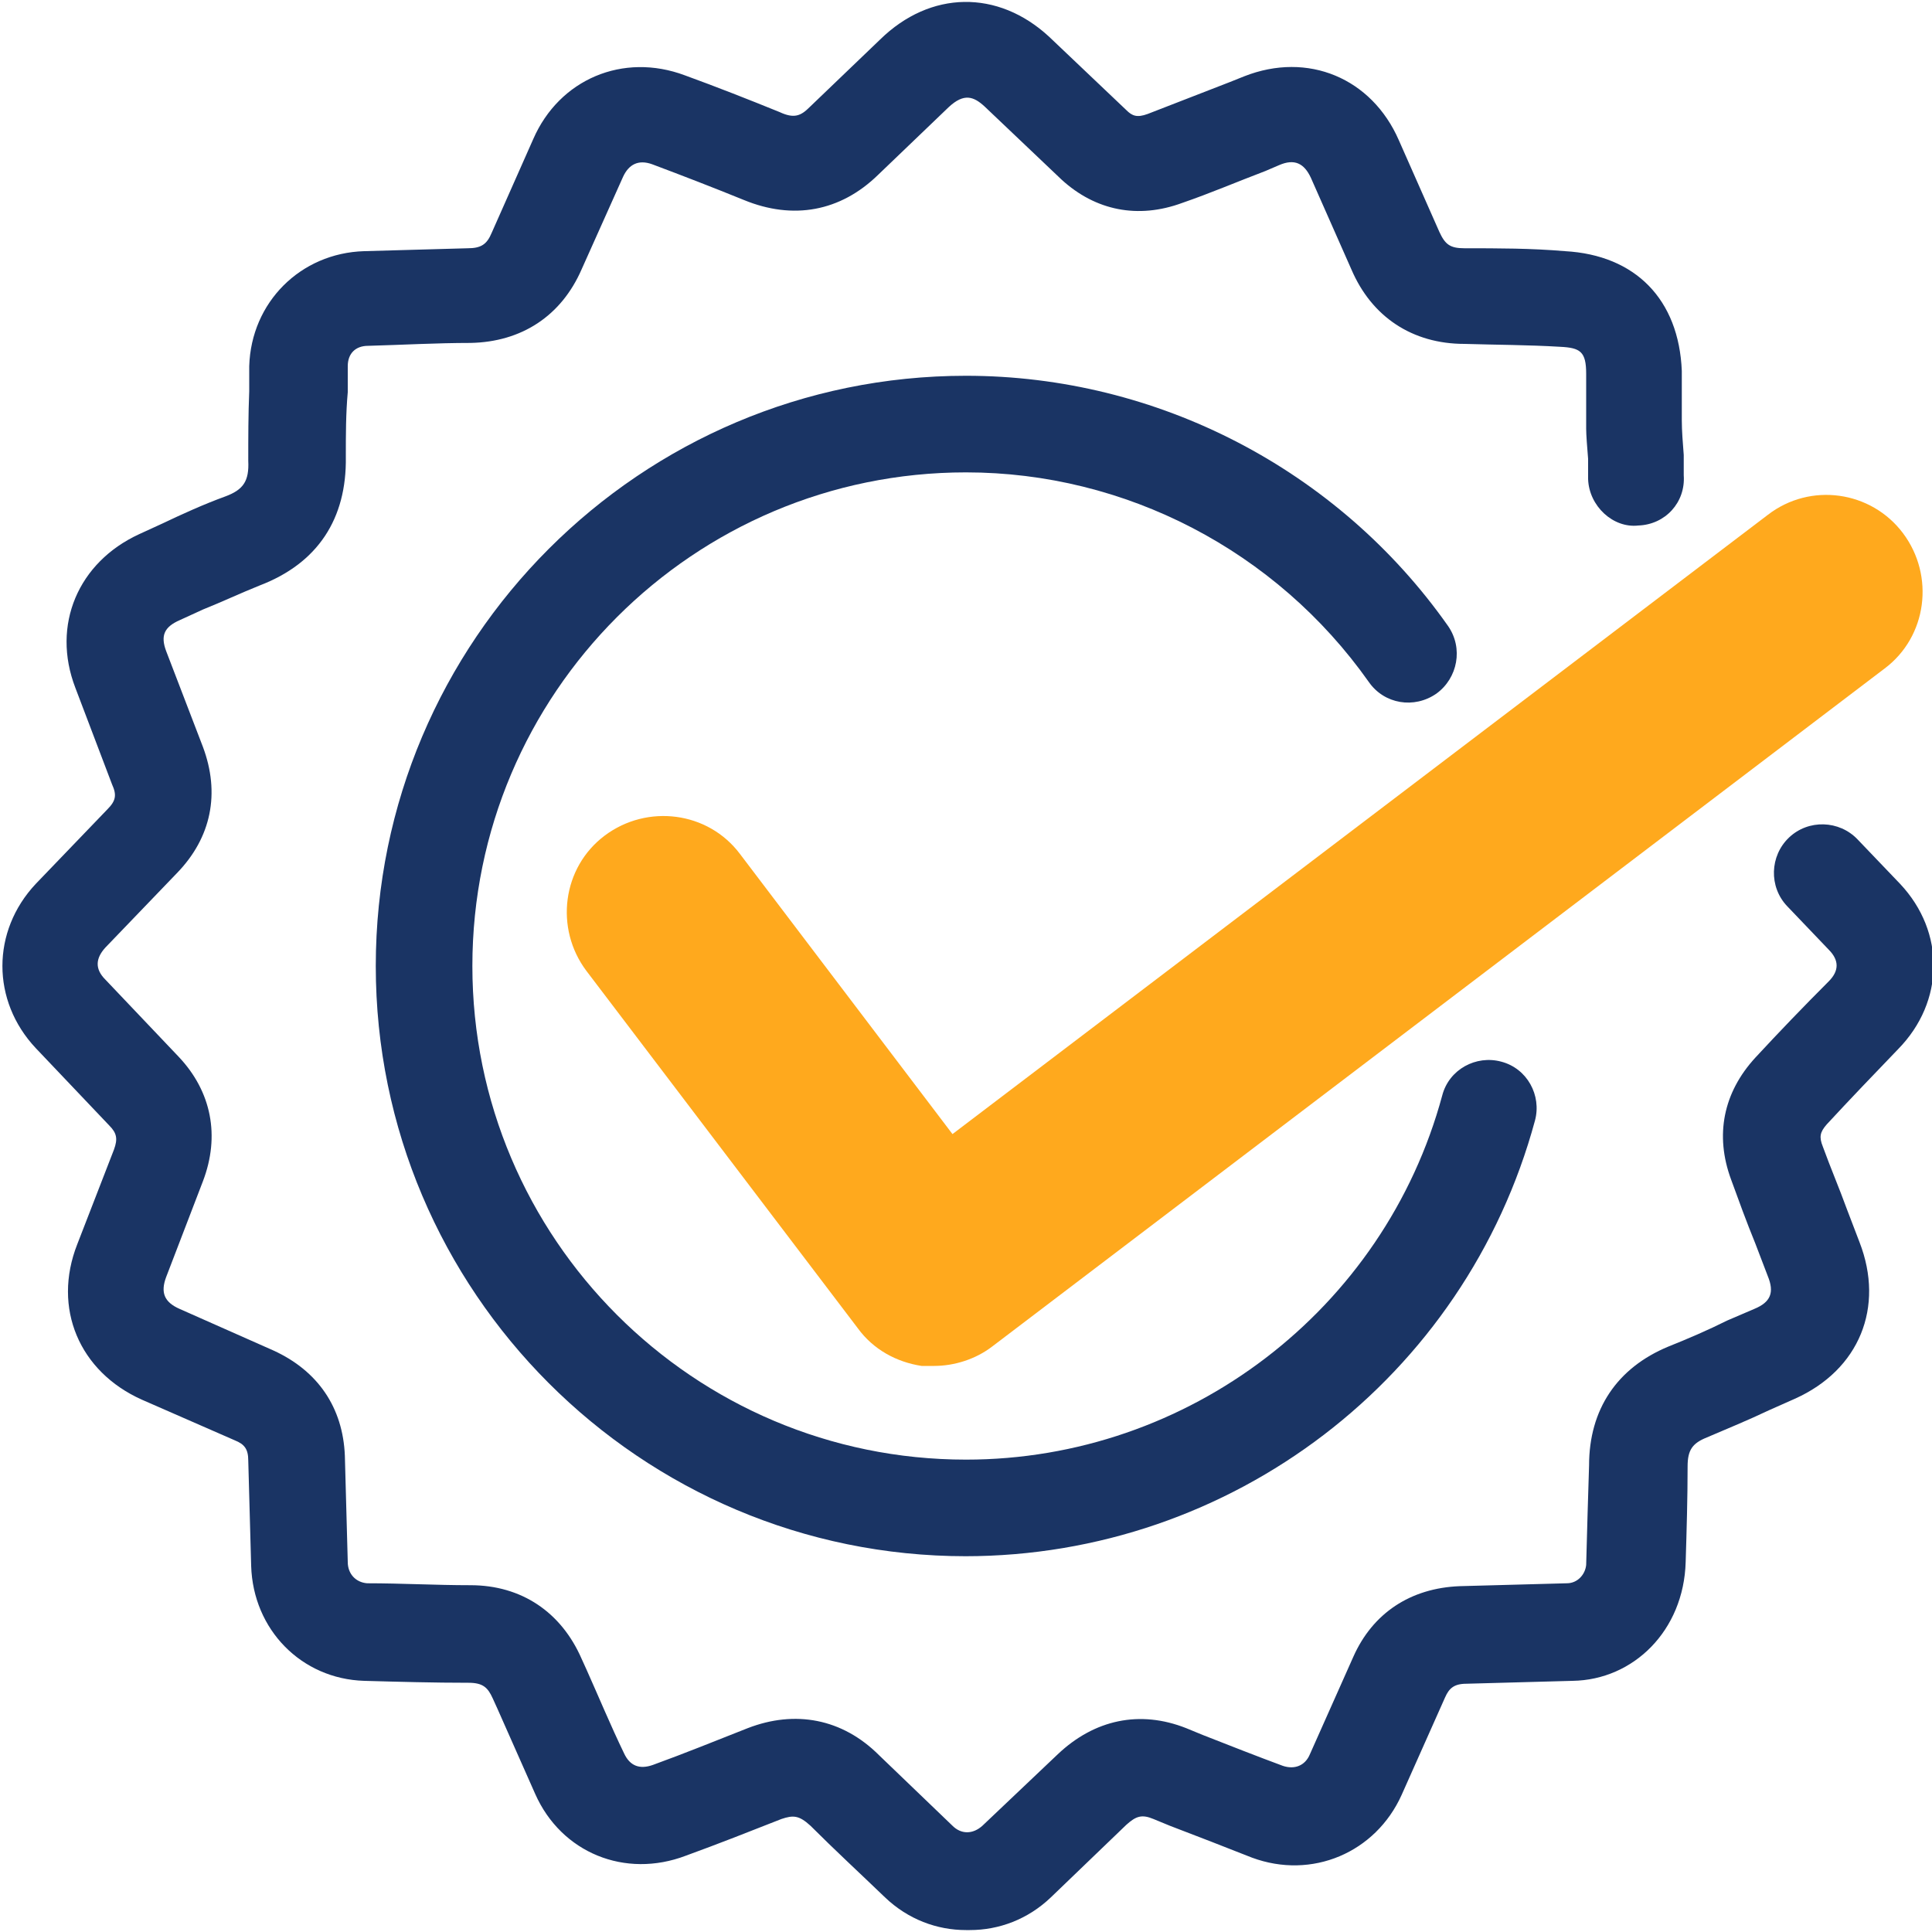
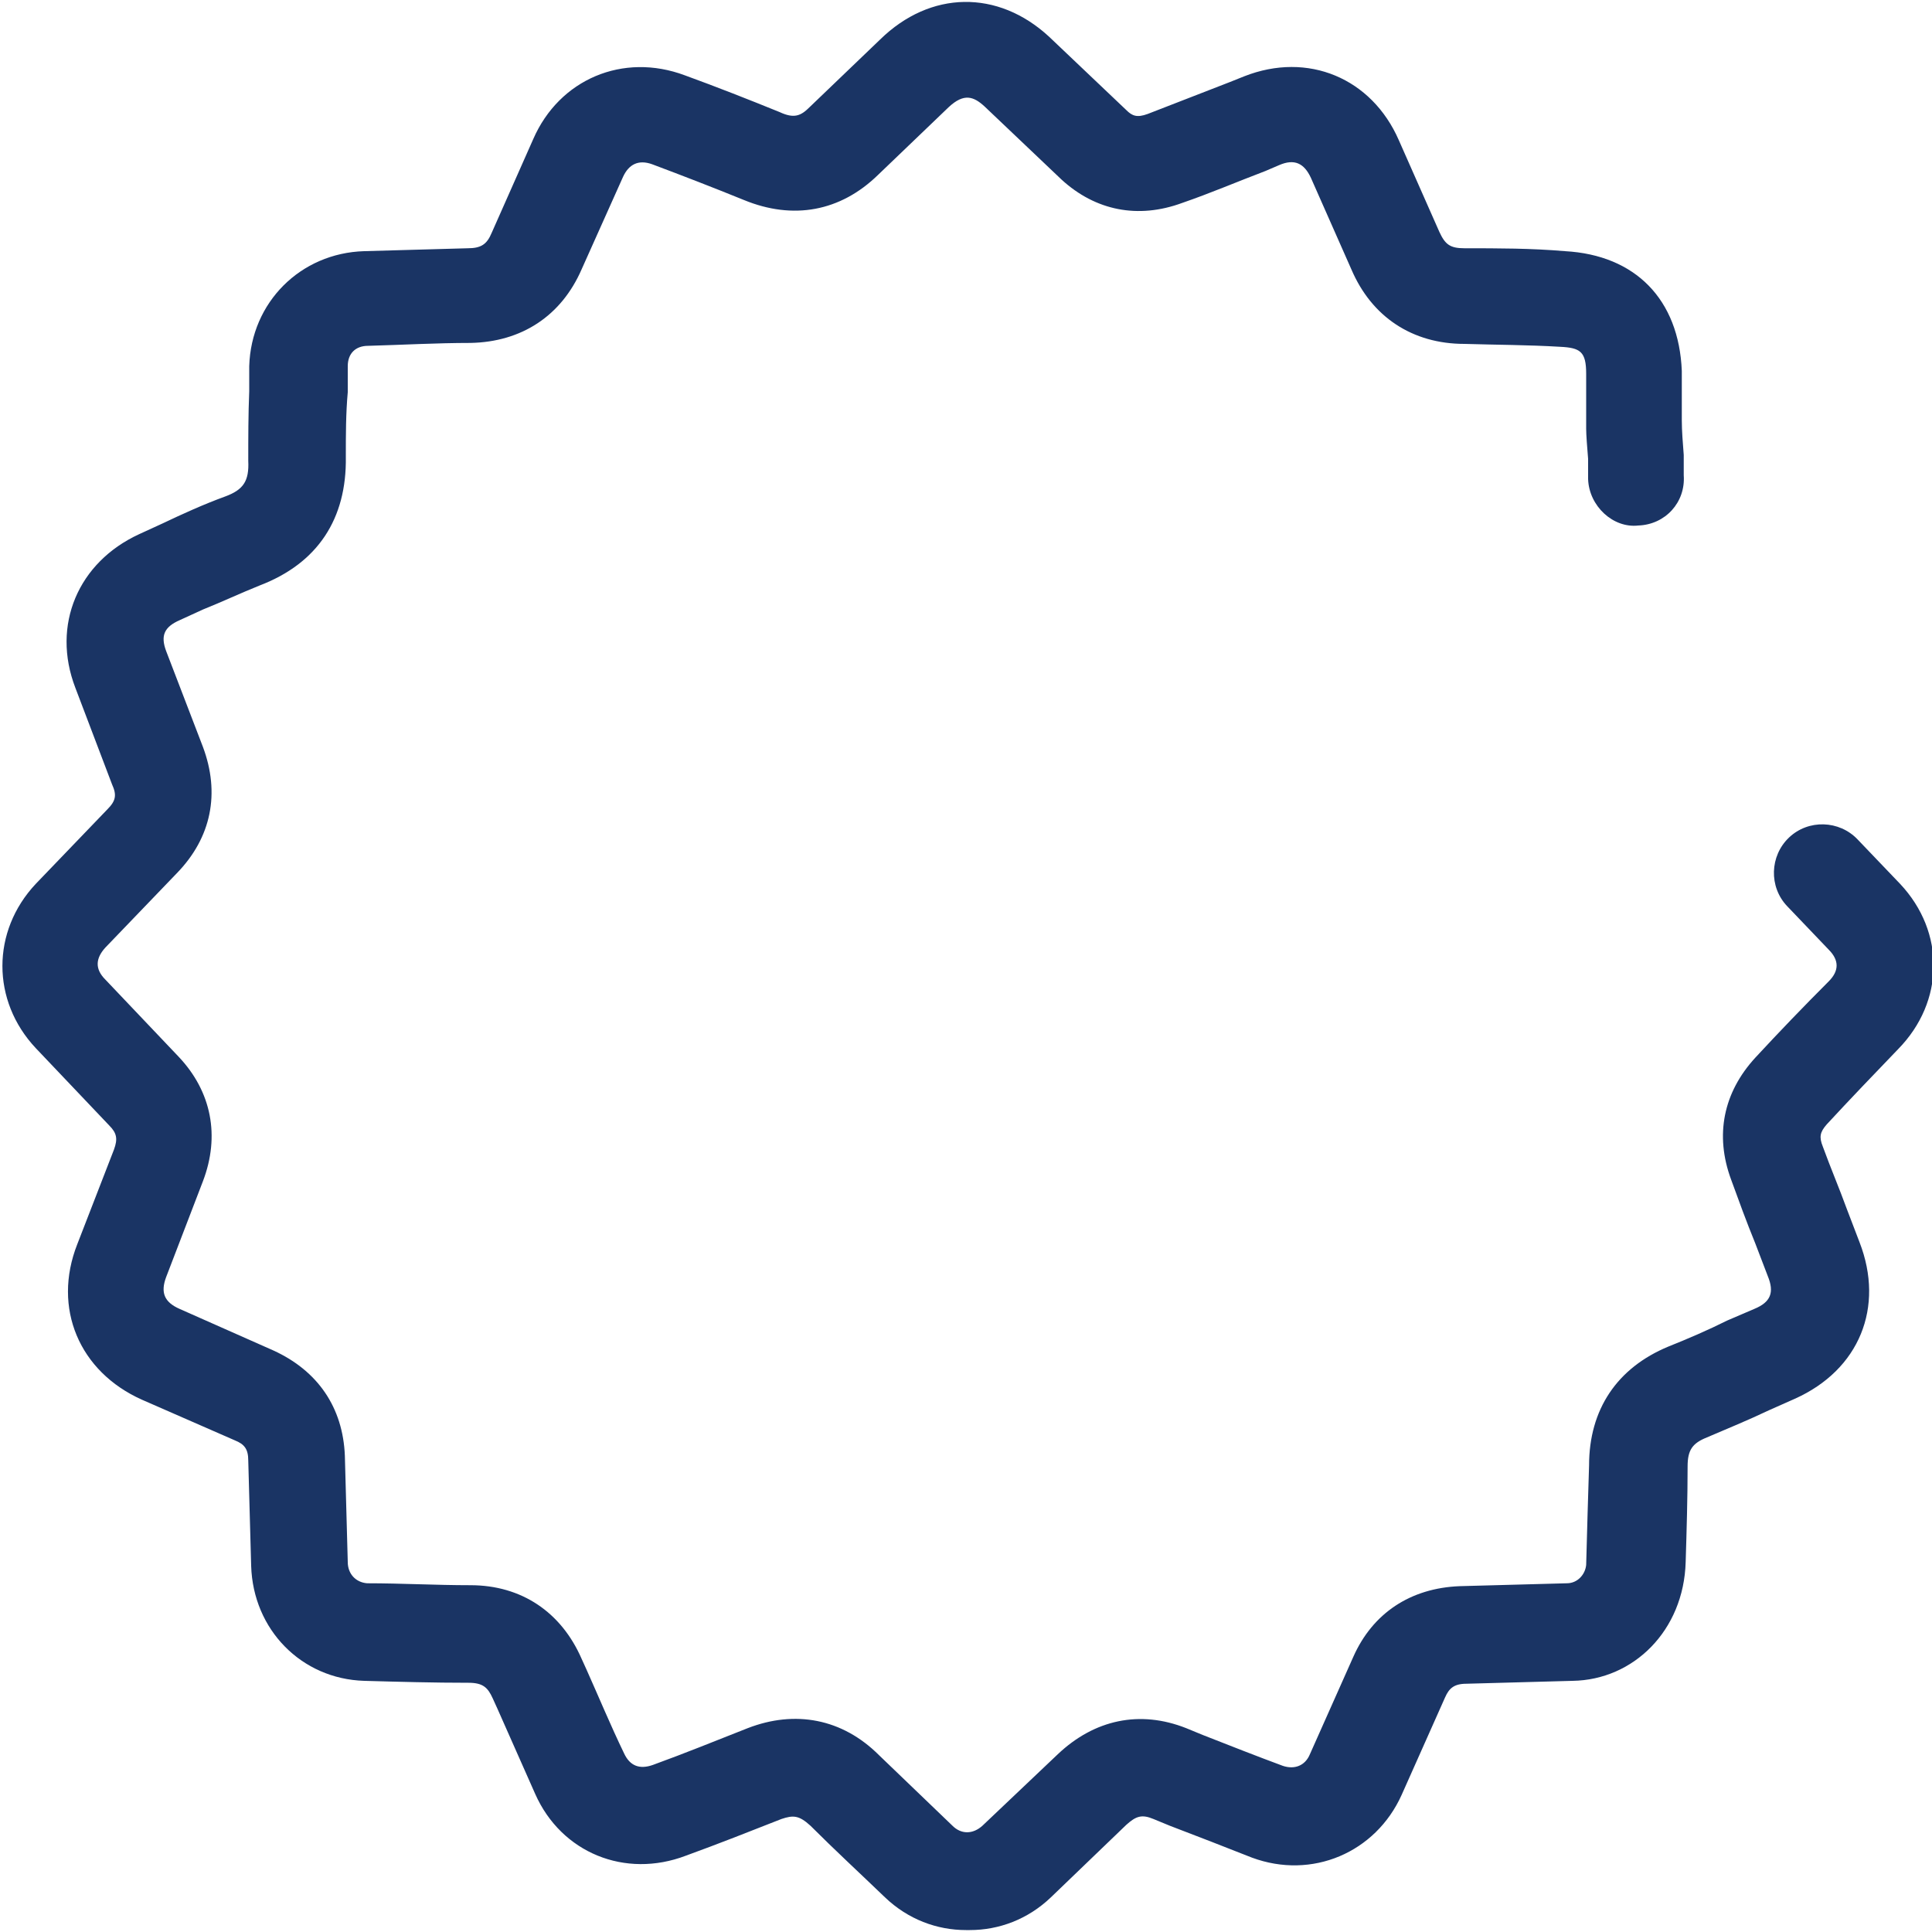
<svg xmlns="http://www.w3.org/2000/svg" id="Layer_1" viewBox="0 0 20 20">
  <defs>
    <style>.cls-1{fill:#ffa91d;}.cls-2{fill:#1a3464;}</style>
  </defs>
  <g id="I8DFK1">
    <path class="cls-2" d="M10,19.98c-.3,0-.6-.11-.84-.34-.26-.25-.52-.49-.77-.74-.12-.11-.18-.11-.3-.07-.33,.13-.66,.26-.99,.38-.63,.24-1.29-.03-1.56-.64-.13-.29-.26-.59-.39-.88l-.05-.11c-.05-.11-.1-.16-.25-.16-.36,0-.72-.01-1.08-.02-.65-.02-1.15-.53-1.17-1.19l-.03-1.09c0-.12-.04-.17-.14-.21l-.96-.42c-.65-.29-.93-.95-.67-1.61l.38-.98c.04-.11,.03-.17-.05-.25l-.76-.8c-.46-.49-.46-1.21,0-1.7l.74-.77c.09-.09,.1-.15,.05-.26l-.38-1c-.25-.65,.03-1.3,.66-1.59l.24-.11c.21-.1,.43-.2,.65-.28,.19-.07,.25-.16,.24-.37,0-.24,0-.48,.01-.72v-.26c.02-.66,.53-1.17,1.19-1.19,.36-.01,.71-.02,1.07-.03,.14,0,.2-.04,.25-.16l.43-.97c.27-.62,.93-.9,1.57-.66,.33,.12,.66,.25,.98,.38,.15,.07,.22,.04,.31-.05l.73-.7c.52-.51,1.22-.52,1.75-.03l.8,.76c.06,.06,.11,.08,.22,.04,.28-.11,.57-.22,.85-.33l.15-.06c.66-.26,1.32,.02,1.6,.66l.42,.95c.06,.13,.11,.17,.26,.17,.35,0,.69,0,1.04,.03,.73,.04,1.18,.5,1.21,1.24,0,.12,0,.24,0,.36v.15c0,.11,.01,.23,.02,.36v.21c.02,.28-.19,.51-.47,.52-.26,.03-.51-.2-.52-.48v-.21c-.01-.12-.02-.25-.02-.31,0-.03,0-.06,0-.09v-.16c0-.11,0-.21,0-.32,0-.23-.06-.27-.27-.28-.33-.02-.66-.02-.99-.03-.54,0-.96-.28-1.17-.77l-.42-.95c-.07-.15-.17-.2-.33-.13l-.14,.06c-.29,.11-.57,.23-.86,.33-.46,.17-.9,.08-1.25-.24l-.8-.76c-.11-.1-.21-.14-.37,.01l-.73,.7c-.39,.38-.88,.47-1.39,.26-.32-.13-.63-.25-.95-.37-.14-.05-.24,0-.3,.13l-.43,.96c-.21,.48-.62,.75-1.15,.76-.35,0-.7,.02-1.06,.03-.13,0-.21,.08-.21,.21v.27c-.02,.22-.02,.44-.02,.67,.01,.64-.29,1.1-.89,1.33-.2,.08-.39,.17-.59,.25l-.24,.11c-.16,.07-.2,.16-.14,.32l.38,.99c.18,.48,.09,.94-.27,1.31l-.74,.77c-.1,.11-.11,.22,0,.33l.76,.8c.34,.36,.43,.82,.25,1.29l-.38,.99c-.06,.16-.02,.26,.14,.33l.97,.43c.46,.21,.72,.59,.74,1.09l.03,1.1c0,.12,.08,.21,.2,.22,.36,0,.71,.02,1.07,.02,.53,0,.94,.28,1.15,.76l.05,.11c.13,.29,.25,.58,.39,.87,.06,.13,.16,.17,.3,.12,.33-.12,.65-.25,.98-.38,.49-.19,.98-.1,1.36,.28,.25,.24,.51,.49,.76,.73,.09,.09,.21,.09,.31,0l.78-.74c.38-.36,.85-.46,1.33-.27l.17,.07c.28,.11,.56,.22,.83,.32,.12,.04,.23,0,.28-.12l.45-1.01c.2-.45,.59-.71,1.1-.73l1.11-.03c.11,0,.19-.09,.2-.19,.01-.39,.02-.71,.03-1.03,0-.58,.29-1.01,.82-1.23,.2-.08,.41-.17,.61-.27l.28-.12c.17-.07,.21-.17,.14-.34l-.13-.34c-.09-.22-.17-.44-.25-.66-.17-.46-.08-.9,.25-1.26,.25-.27,.5-.53,.76-.79,.11-.11,.11-.22,0-.33l-.43-.45c-.19-.2-.18-.52,.02-.71,.2-.19,.52-.18,.71,.02l.44,.46c.47,.5,.46,1.22-.02,1.71-.25,.26-.5,.52-.74,.78-.07,.08-.08,.13-.04,.23,.08,.22,.17,.43,.25,.65l.13,.34c.26,.67,0,1.32-.67,1.62l-.27,.12c-.21,.1-.43,.19-.64,.28-.15,.06-.2,.13-.2,.3,0,.33-.01,.66-.02,.99-.02,.71-.54,1.22-1.17,1.23l-1.1,.03c-.13,0-.18,.05-.22,.14l-.45,1.01c-.27,.6-.93,.88-1.55,.65-.28-.11-.56-.22-.85-.33l-.17-.07c-.12-.05-.18-.03-.28,.06l-.78,.75c-.24,.23-.54,.34-.84,.34Z" />
  </g>
-   <path class="cls-2" d="M10,16.11c-3.37,0-6.11-2.74-6.11-6.11S6.63,3.89,10,3.89c1.98,0,3.85,.97,4.99,2.59,.16,.23,.1,.54-.12,.7-.23,.16-.54,.11-.7-.12-.96-1.36-2.52-2.17-4.17-2.17-2.82,0-5.11,2.29-5.11,5.11s2.29,5.11,5.11,5.11c2.3,0,4.33-1.55,4.93-3.77,.07-.27,.35-.42,.61-.35,.27,.07,.42,.35,.35,.61-.72,2.66-3.14,4.51-5.9,4.51Z" />
-   <path class="cls-1" d="M9.68,14.14s-.09,0-.14,0c-.26-.04-.5-.17-.66-.39l-2.81-3.7c-.33-.44-.25-1.07,.19-1.4,.44-.33,1.07-.25,1.4,.19l2.2,2.9,8.44-6.41c.44-.34,1.07-.25,1.4,.19,.33,.44,.25,1.07-.19,1.4l-9.24,7.02c-.17,.13-.39,.2-.6,.2Z" />
</svg>